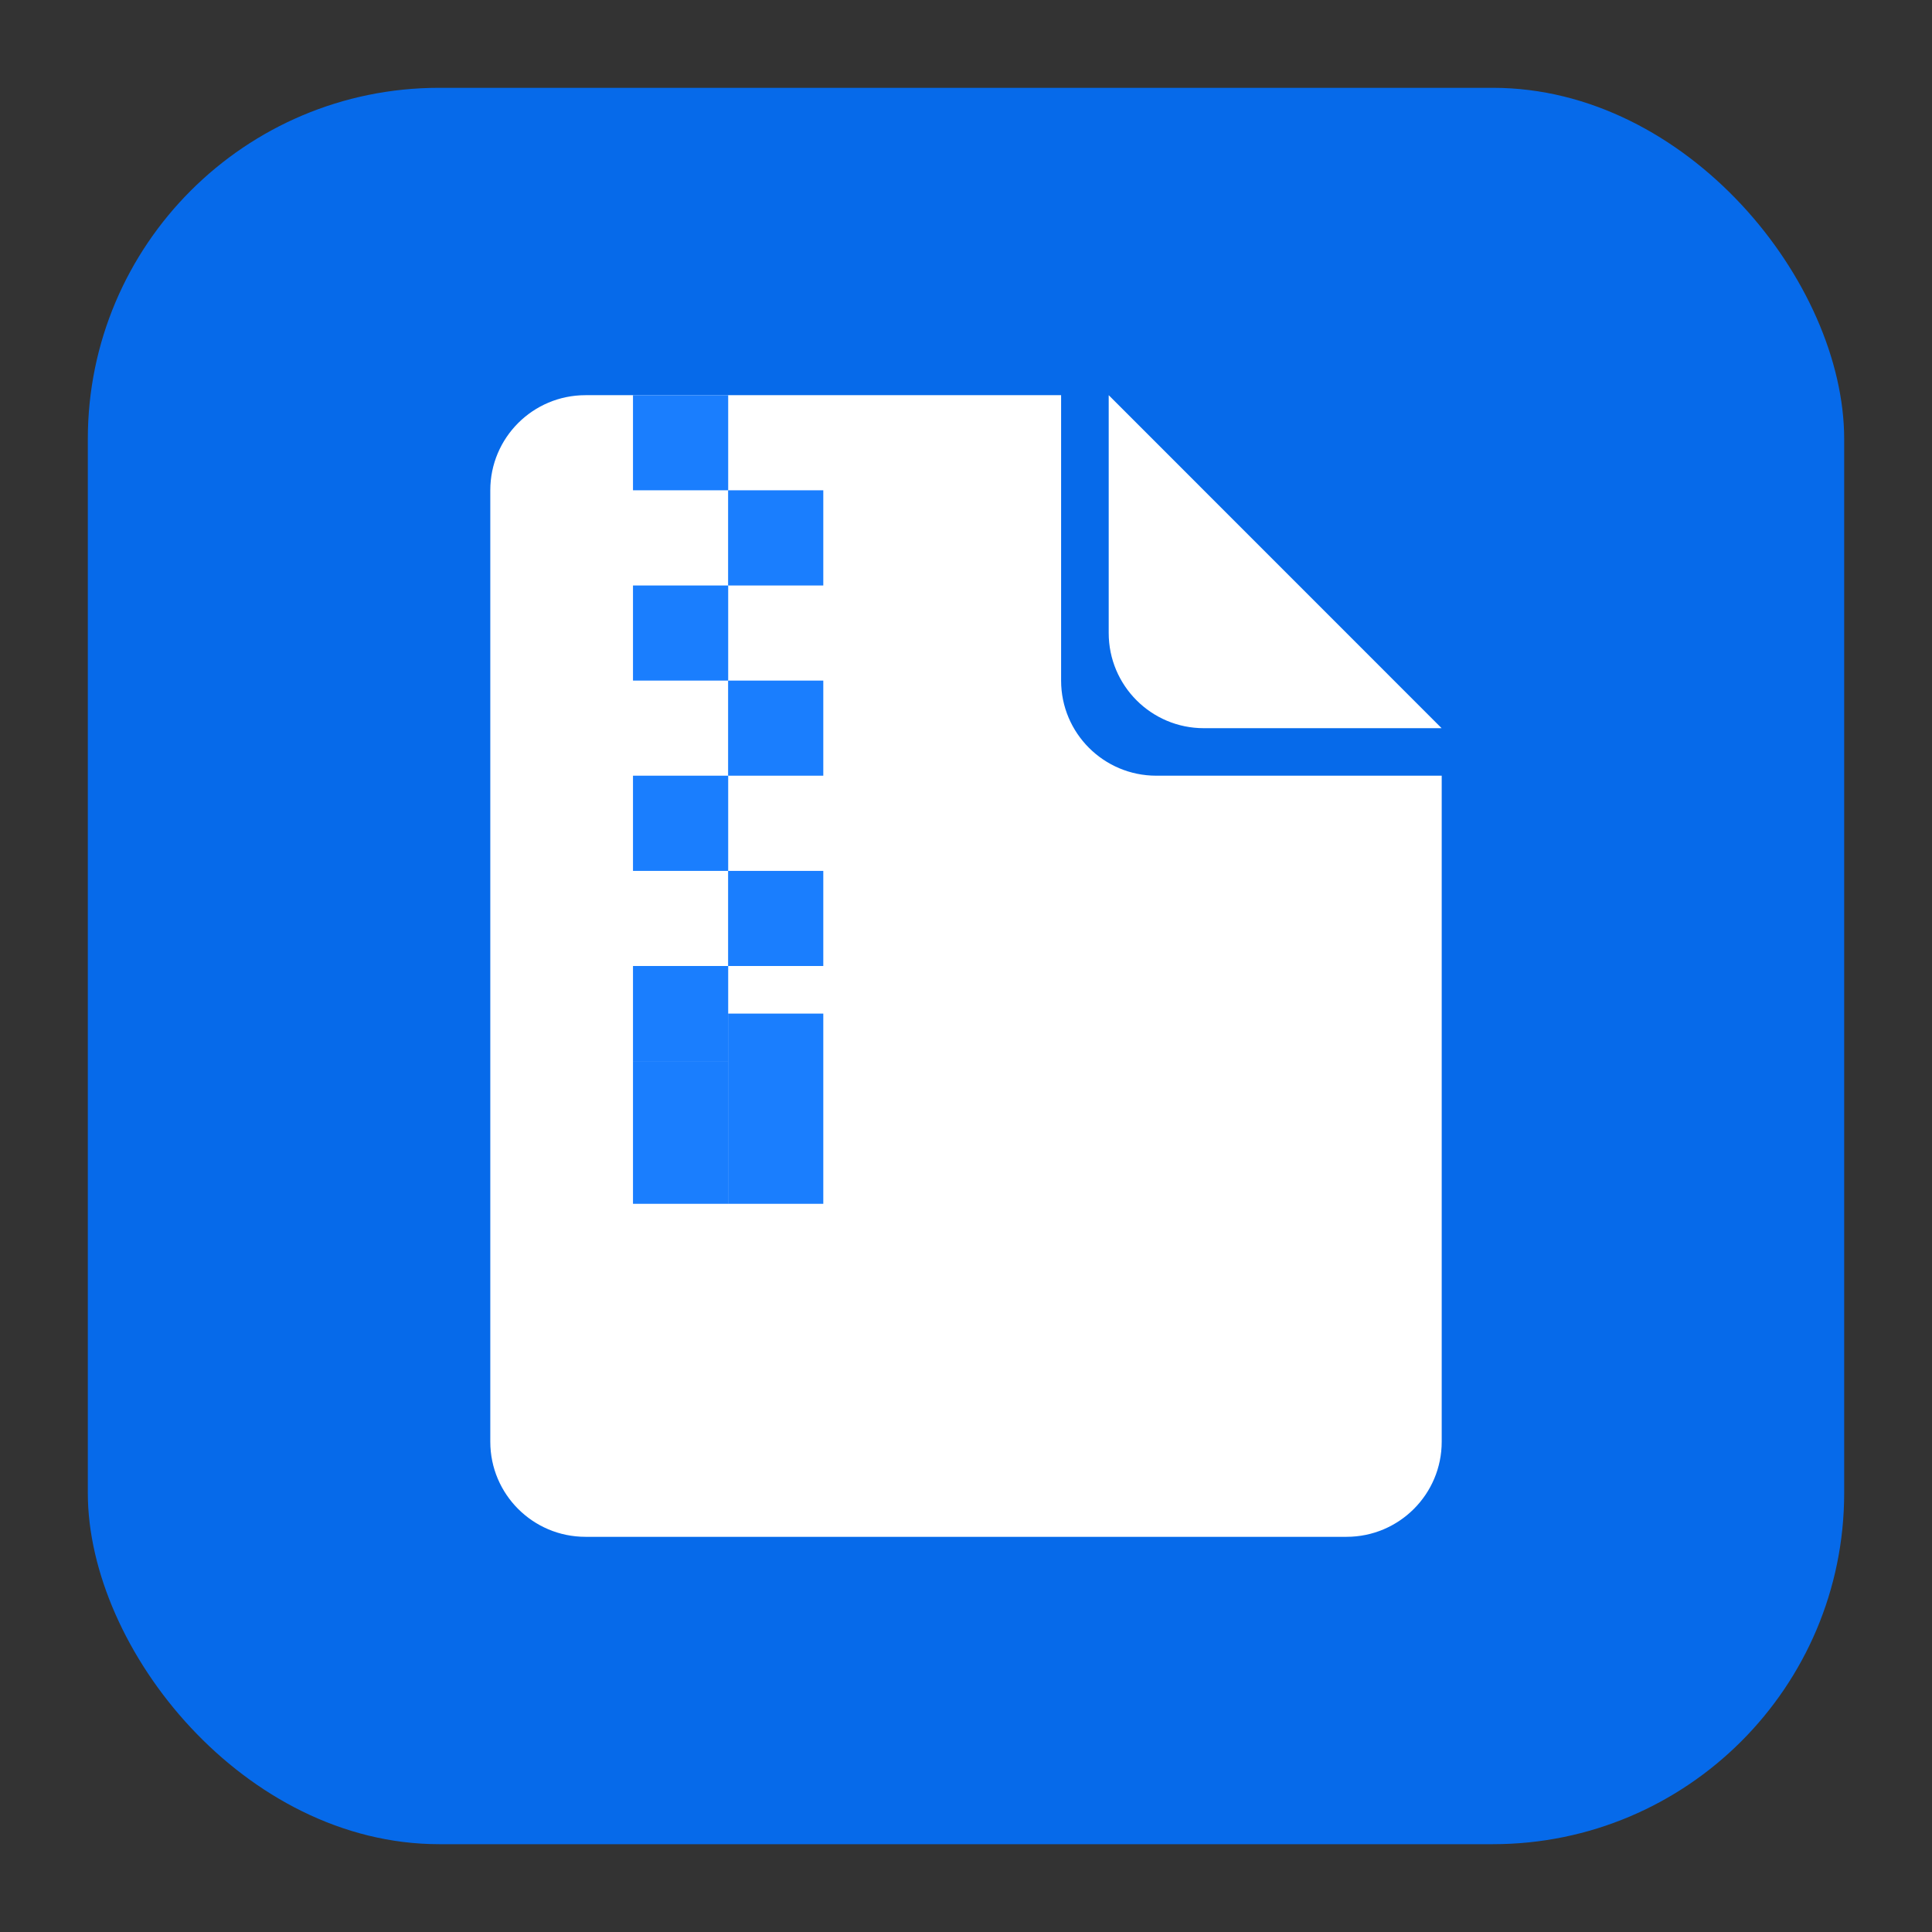
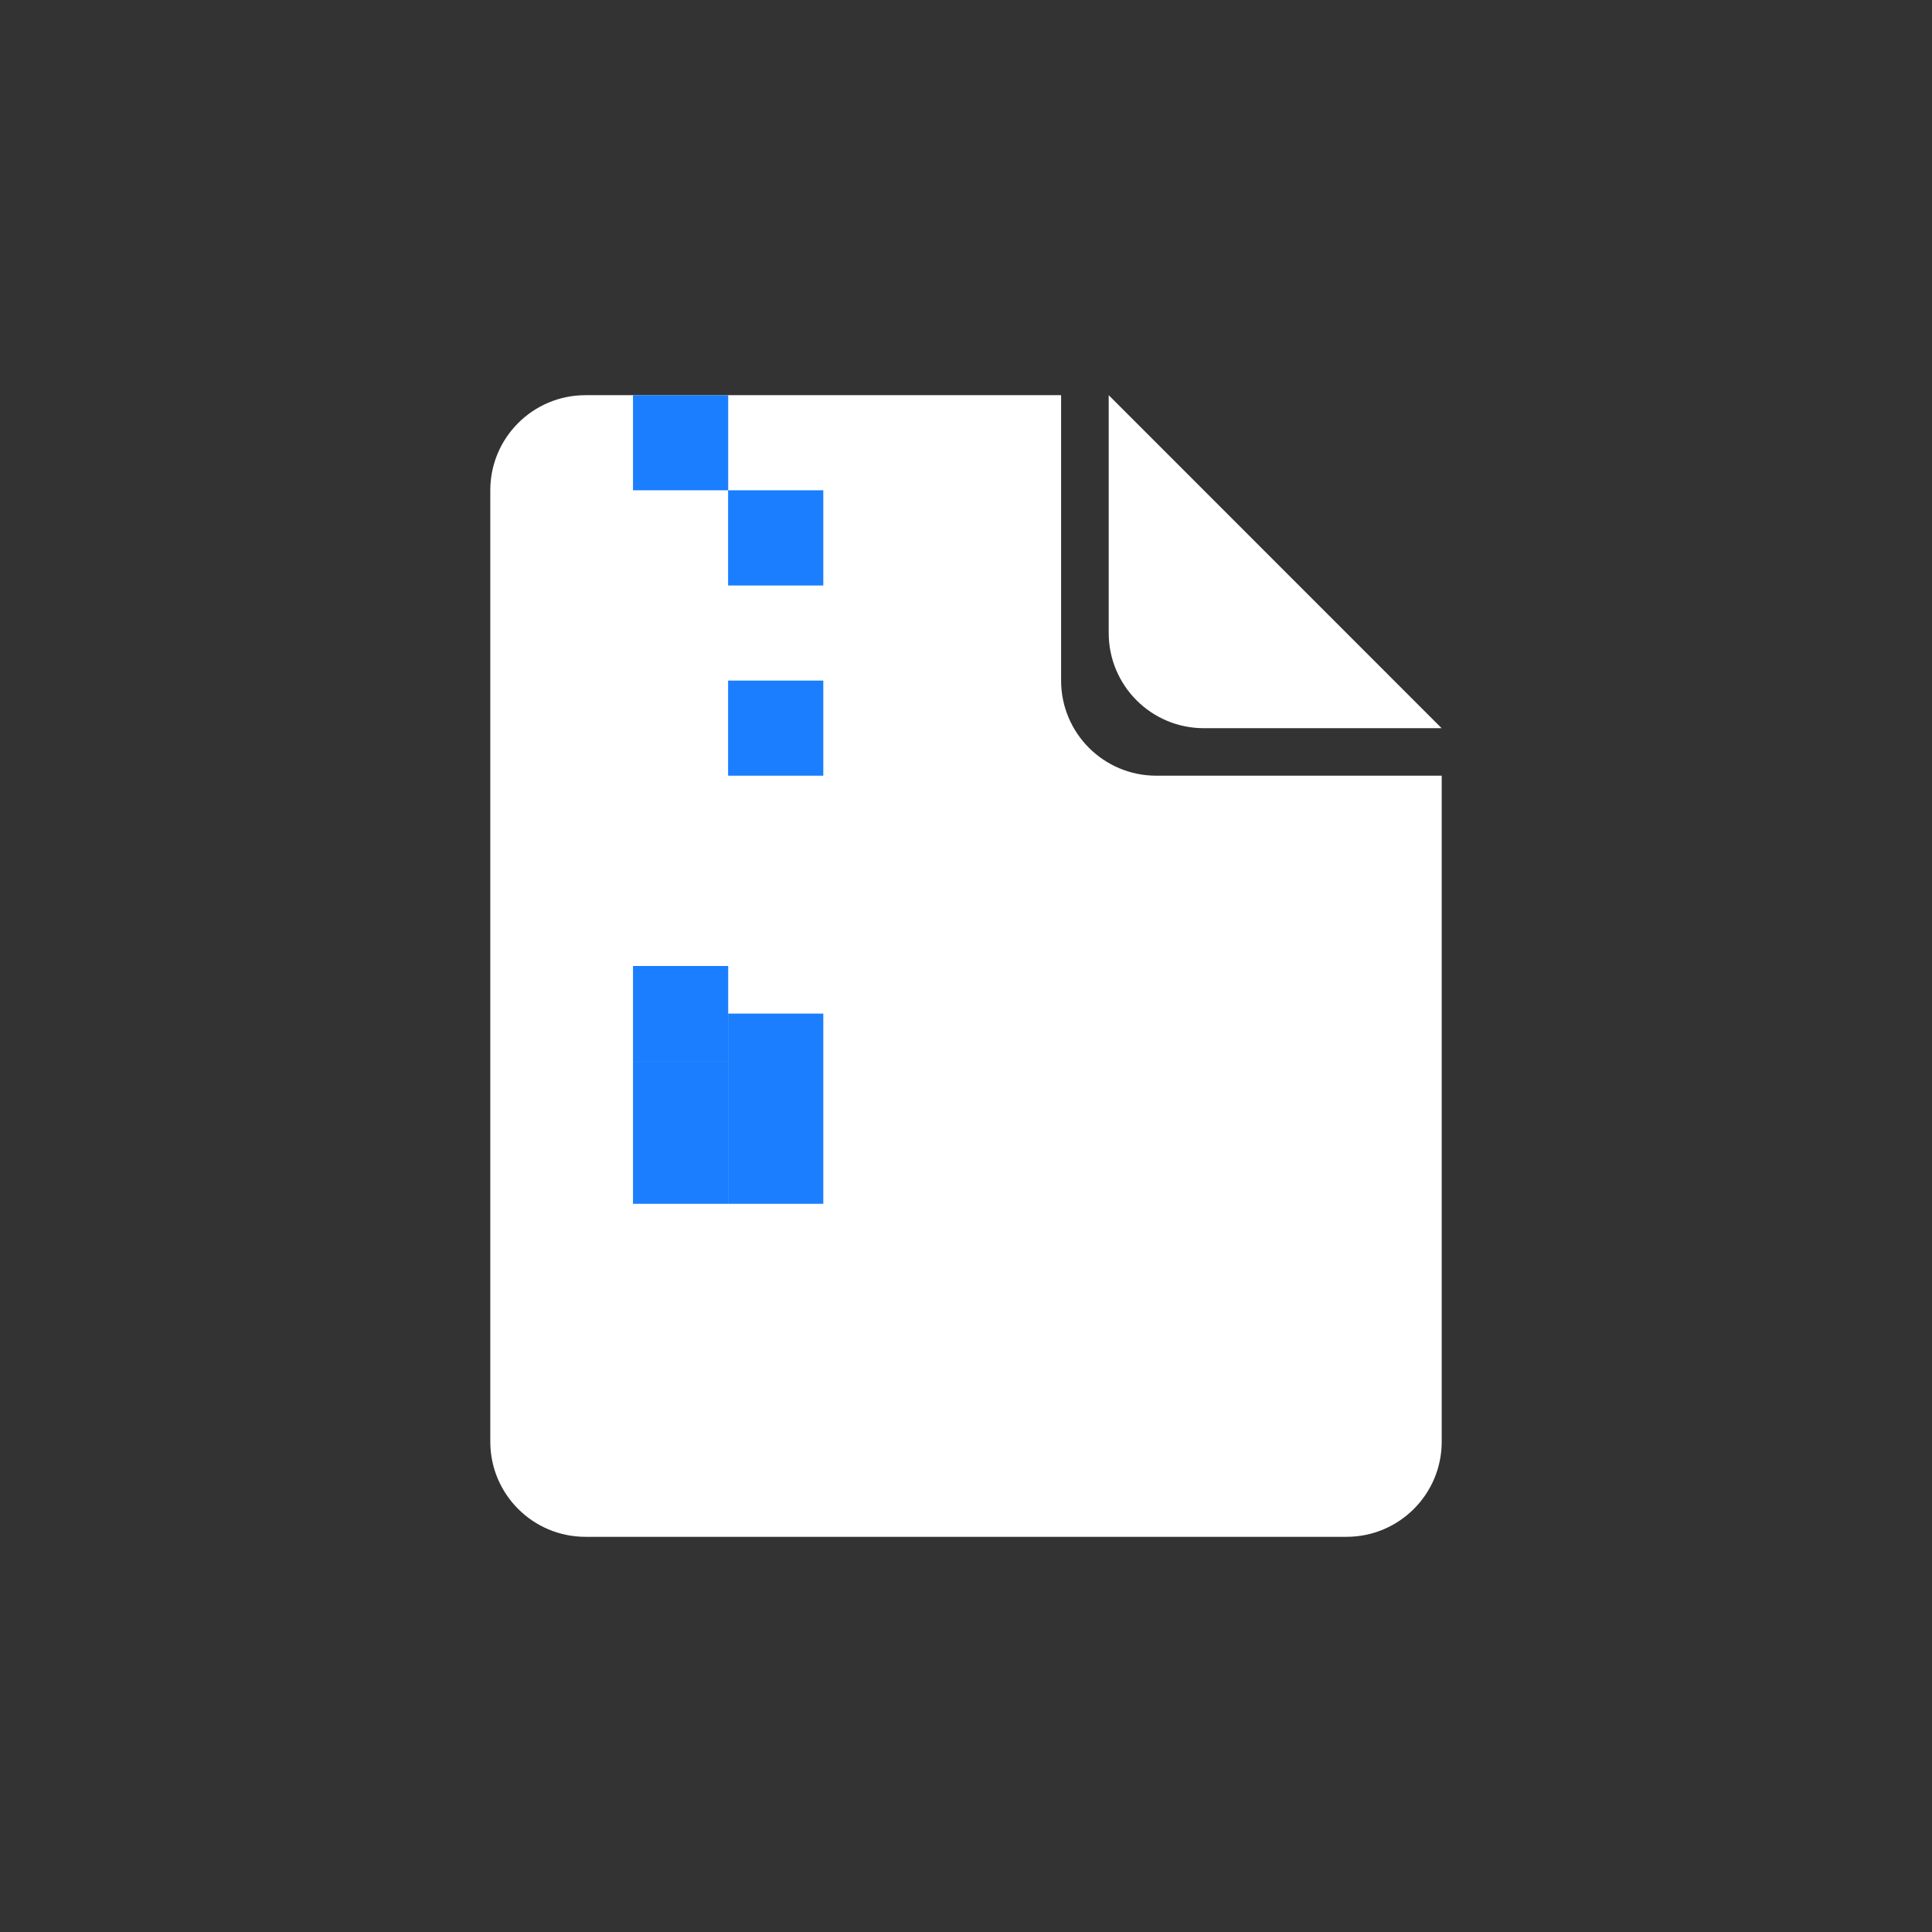
<svg xmlns="http://www.w3.org/2000/svg" width="22" height="22" viewBox="0 0 22 22" fill="none">
  <rect x="0" y="0" width="22" height="22" fill="#333333" stroke="none" />
-   <rect x="1" y="1" width="20" height="20" rx="4" fill="#0270FE" fill-opacity="0.9" />
  <path d="M5.583 16.417V5.583C5.583 4.985 6.068 4.5 6.667 4.5H12.083V7.75C12.083 8.348 12.568 8.833 13.167 8.833H16.417V16.417C16.417 17.015 15.932 17.5 15.333 17.5H6.667C6.068 17.5 5.583 17.015 5.583 16.417Z" fill="white" />
  <path d="M12.625 7.208V4.5L16.416 8.292H13.708C13.11 8.292 12.625 7.807 12.625 7.208Z" fill="white" />
  <path d="M7.208 4.5H8.292V5.583H7.208V4.5Z" fill="#0270FE" fill-opacity="0.9" />
-   <path d="M7.208 6.667H8.292V7.75H7.208V6.667Z" fill="#0270FE" fill-opacity="0.9" />
-   <path d="M7.208 8.833H8.292V9.917H7.208V8.833Z" fill="#0270FE" fill-opacity="0.9" />
-   <path d="M8.291 9.917H9.375V11H8.291V9.917Z" fill="#0270FE" fill-opacity="0.9" />
  <path d="M8.291 7.75H9.375V8.833H8.291V7.75Z" fill="#0270FE" fill-opacity="0.9" />
  <path d="M8.291 5.583H9.375V6.667H8.291V5.583Z" fill="#0270FE" fill-opacity="0.9" />
  <path d="M7.208 11H8.292V12.083H7.208V11Z" fill="#0270FE" fill-opacity="0.9" />
  <path d="M7.208 12.083H8.292V13.708H7.208L7.208 12.083Z" fill="#0270FE" fill-opacity="0.9" />
  <path d="M8.291 11.542H9.375V13.708H8.291V11.542Z" fill="#0270FE" fill-opacity="0.9" />
</svg>